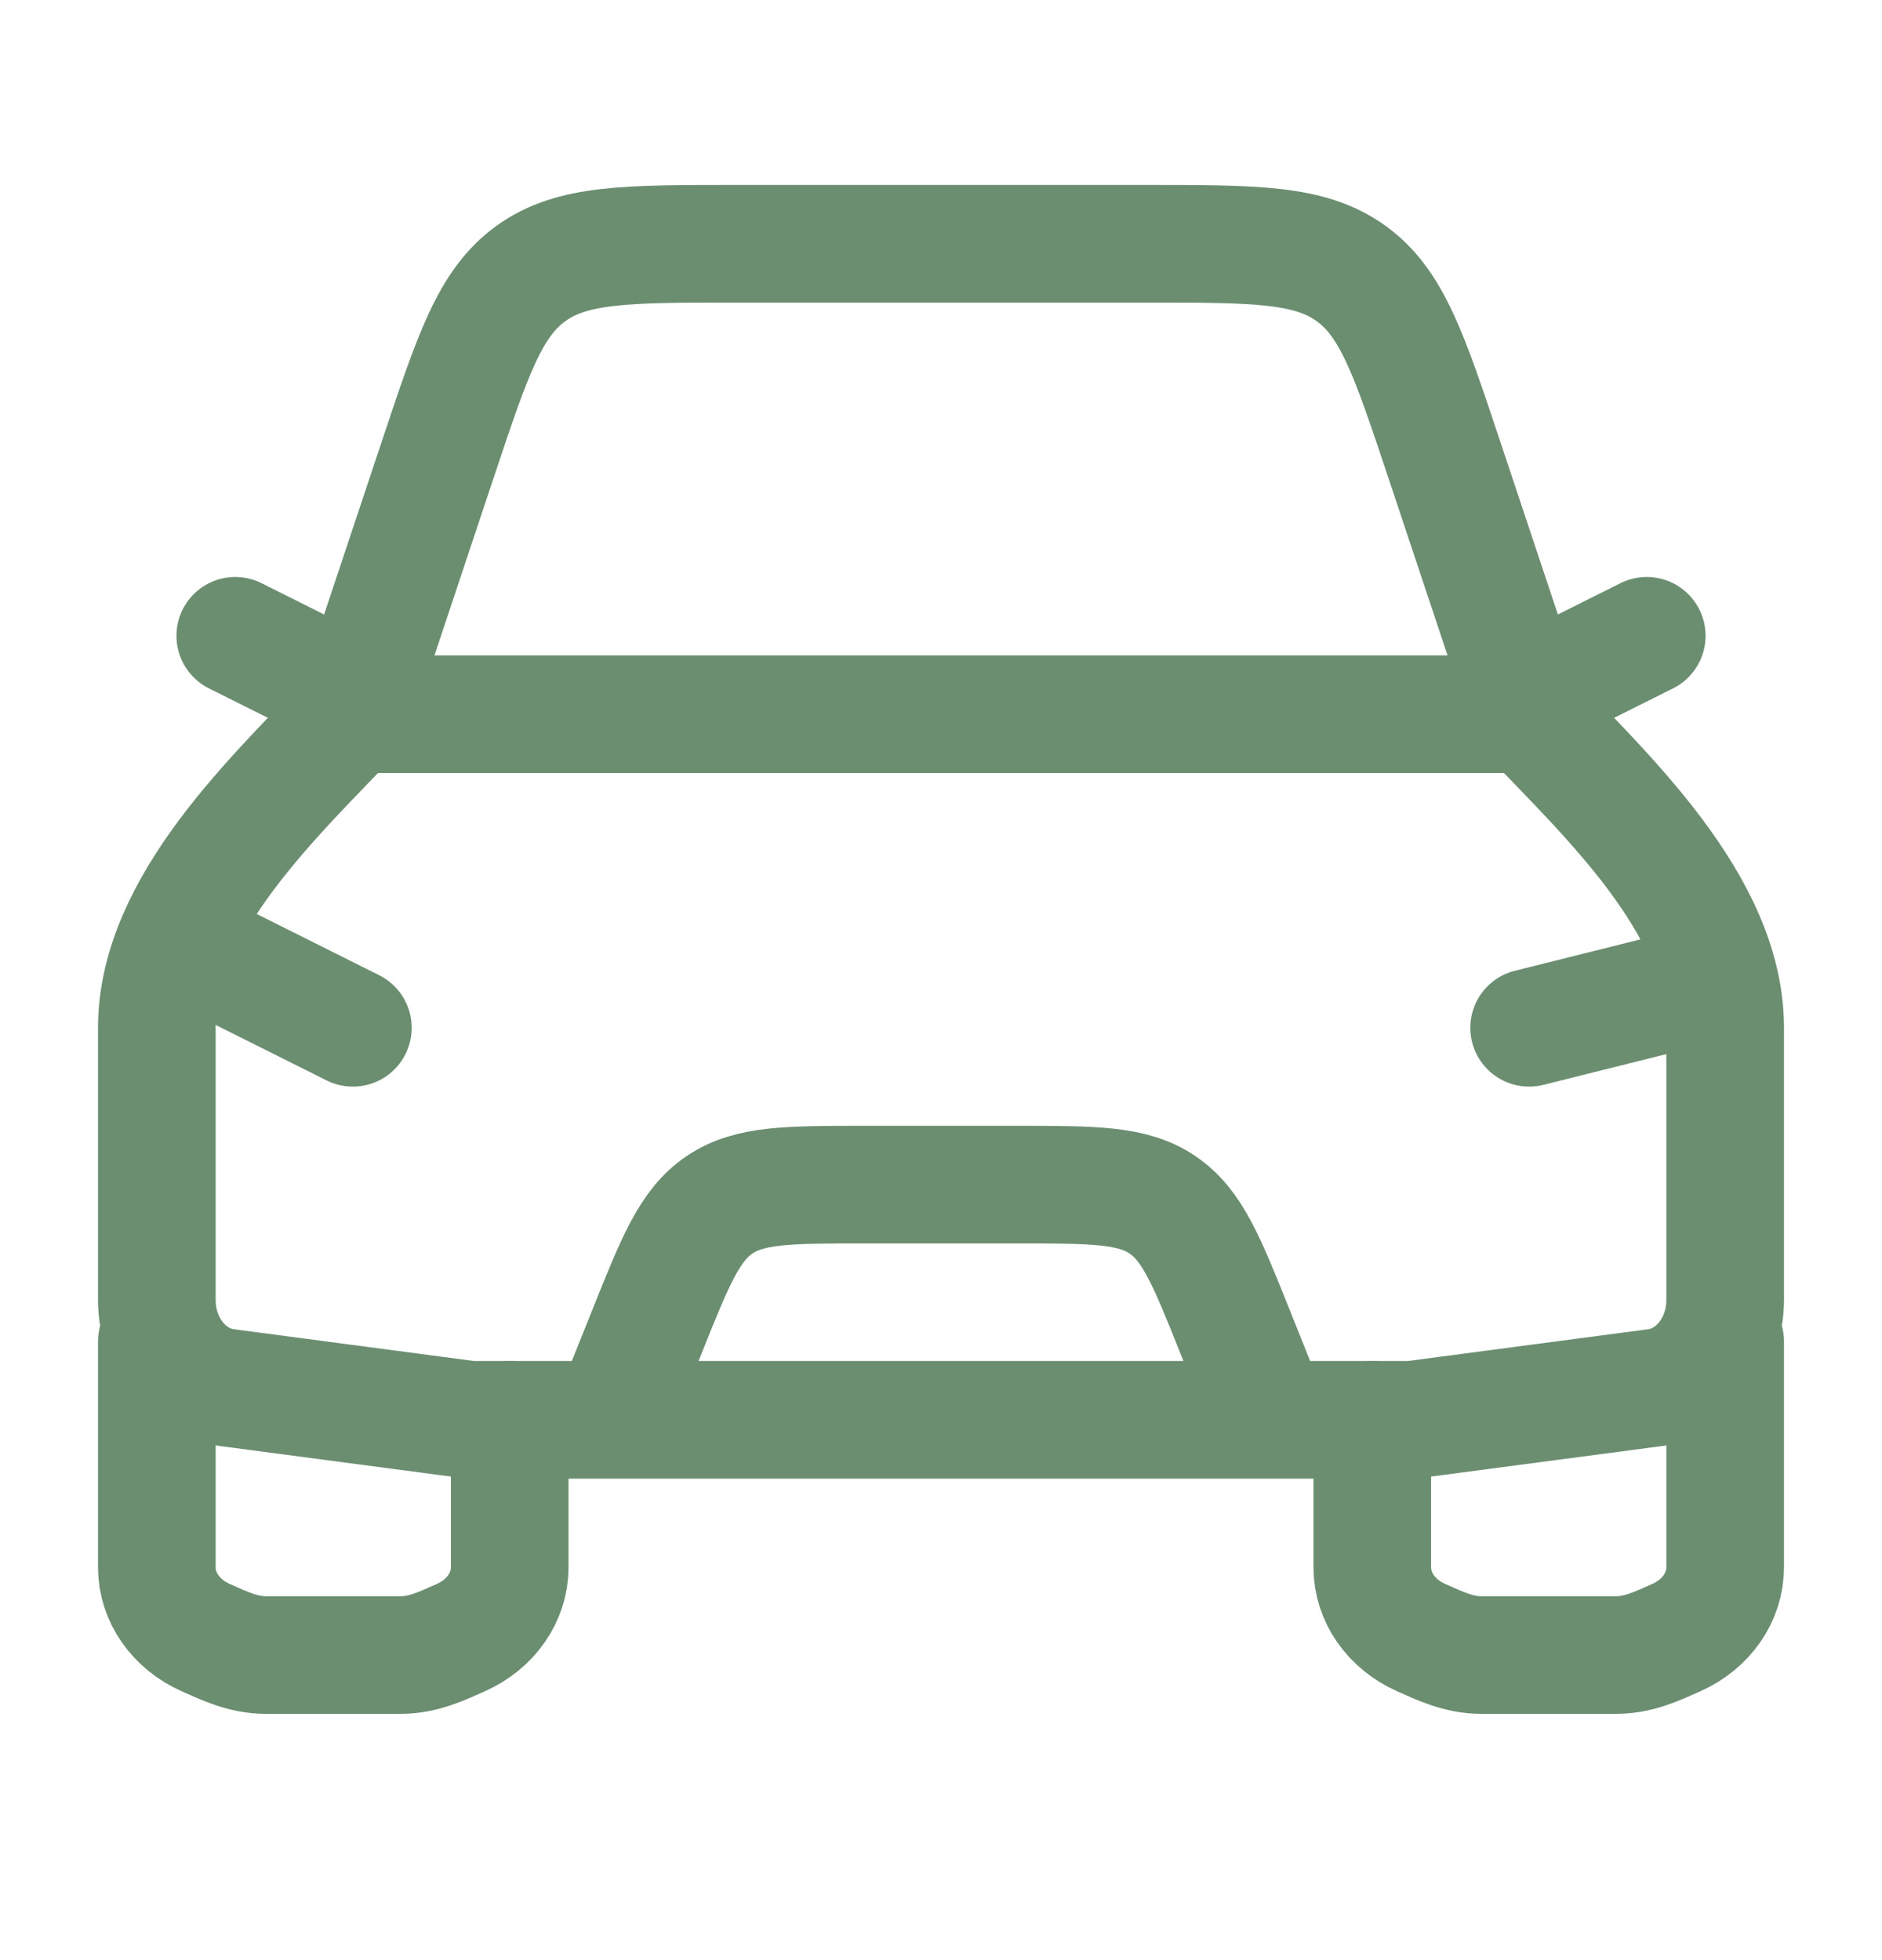
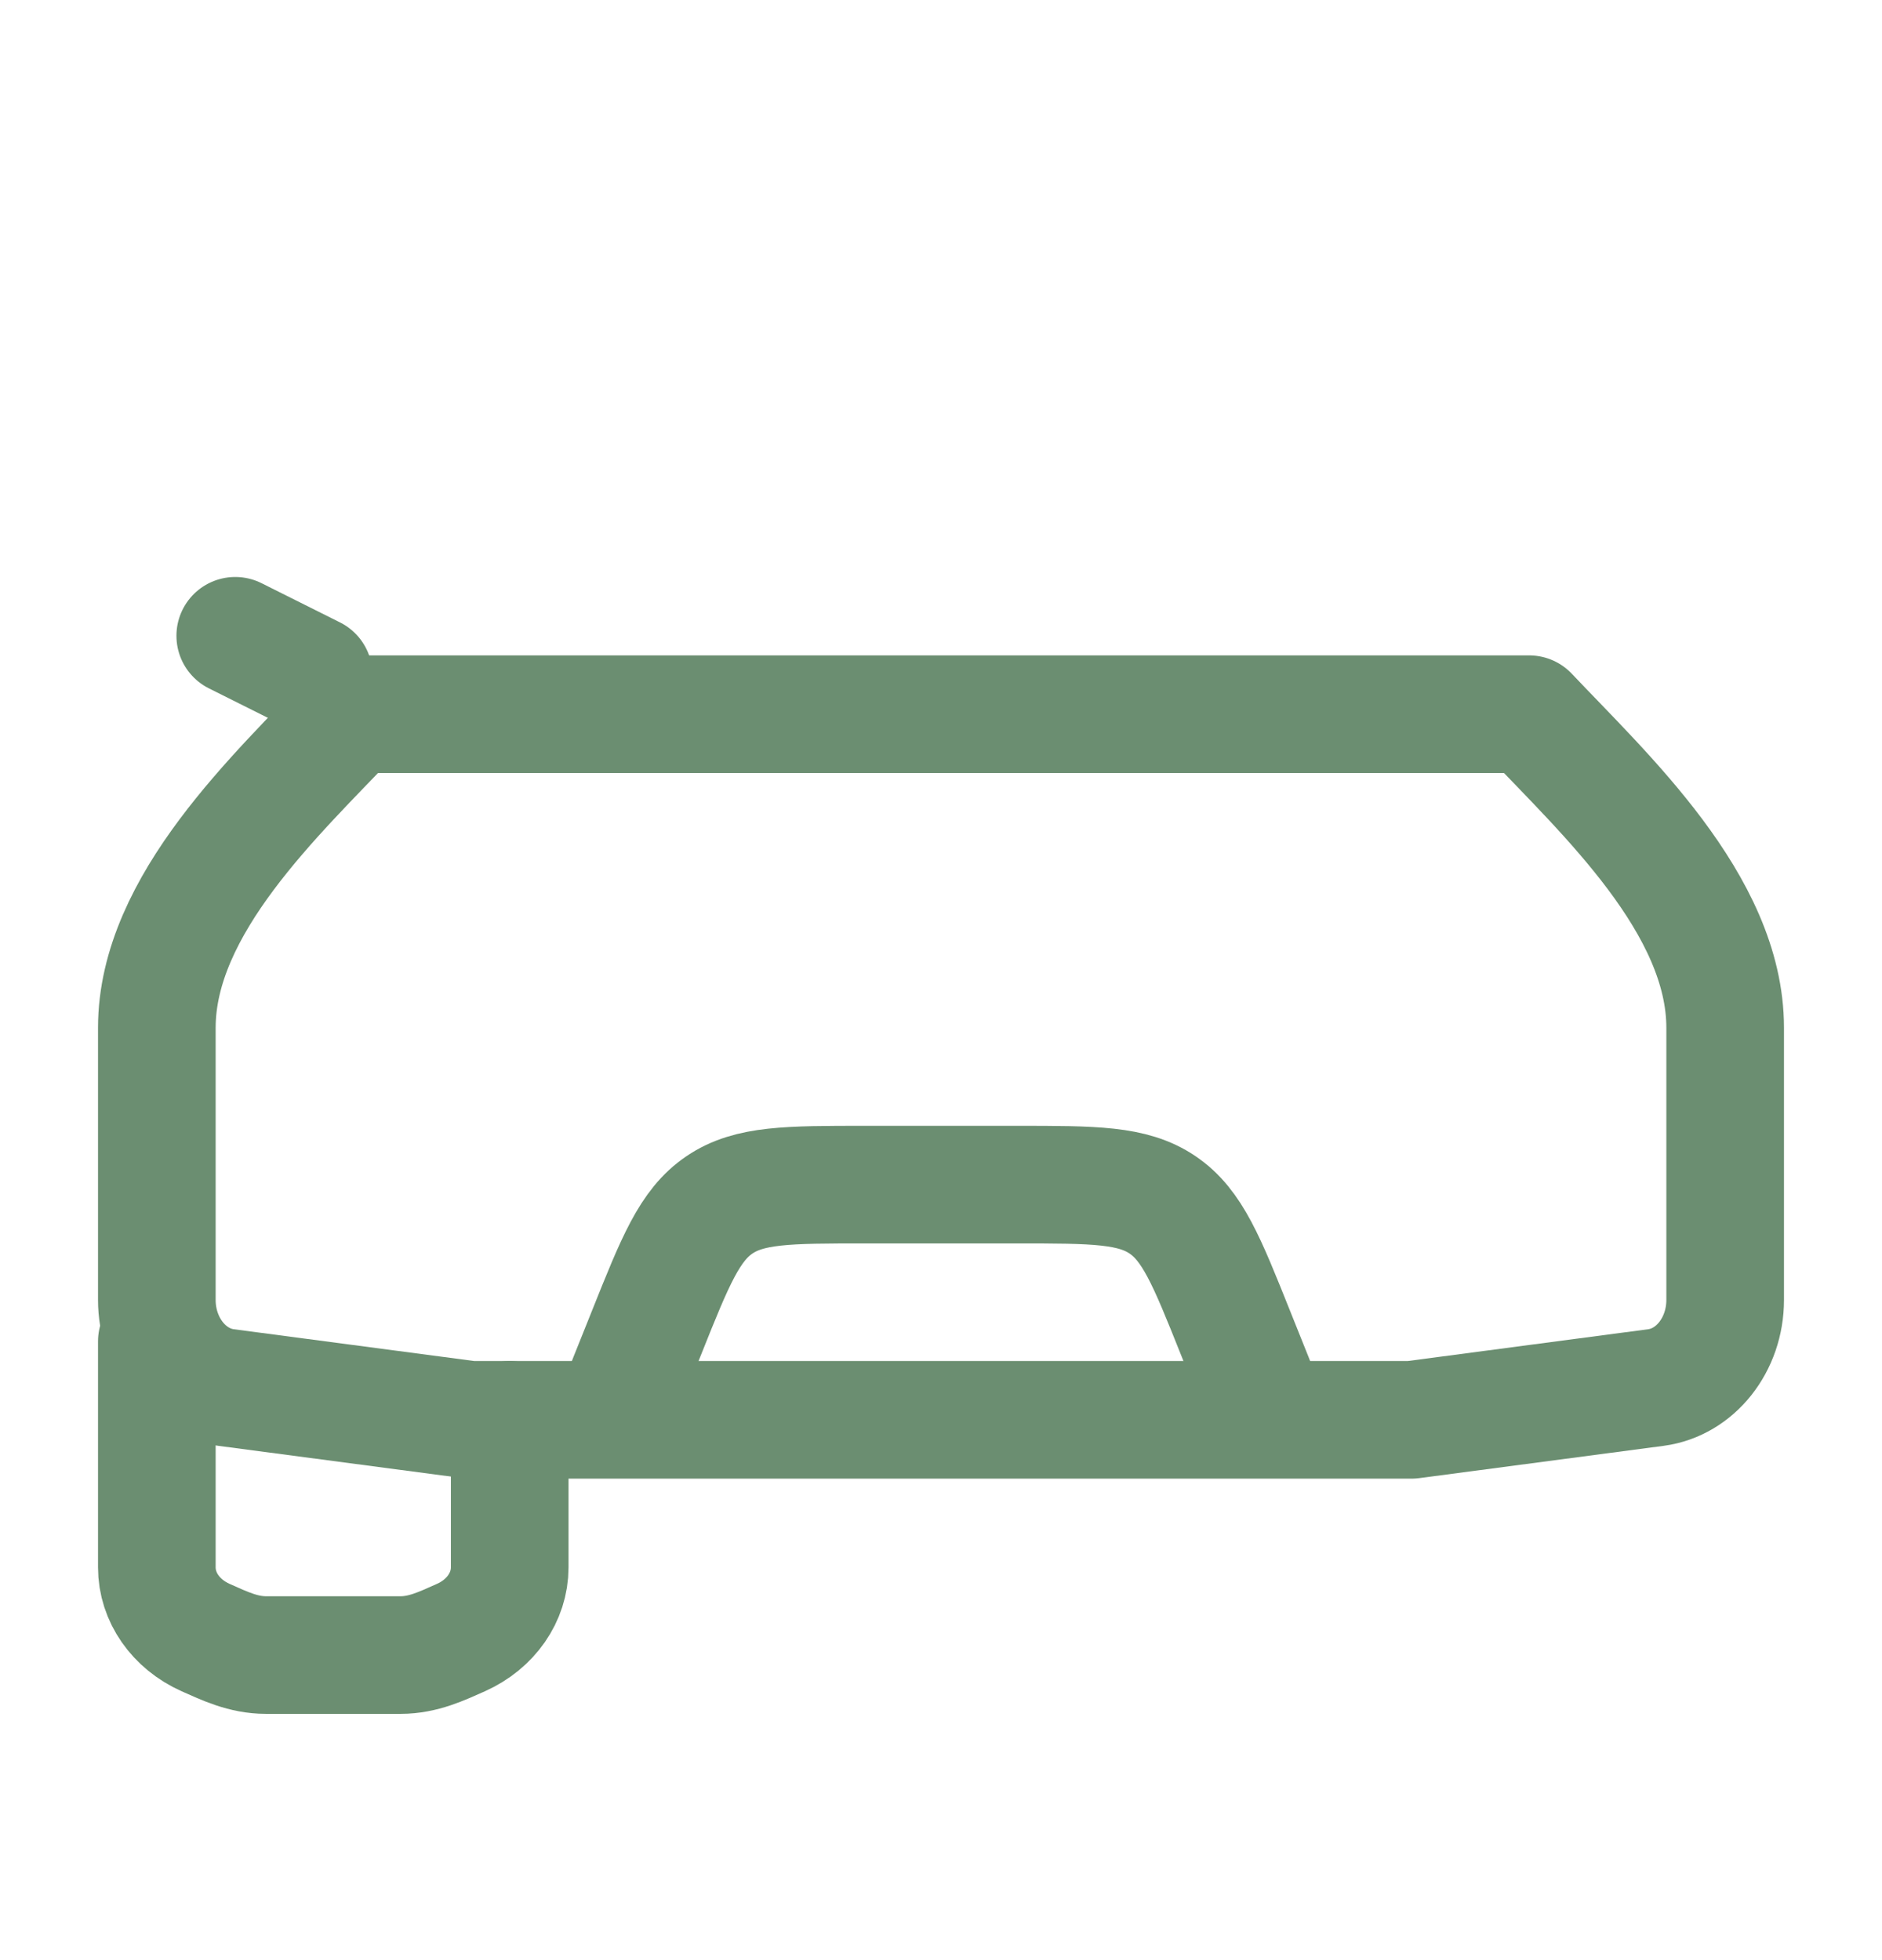
<svg xmlns="http://www.w3.org/2000/svg" width="24" height="25" viewBox="0 0 24 25" fill="none">
-   <path d="M2.5 12.109L4.5 13.109" stroke="#6B8E71" stroke-width="1.5" stroke-linecap="round" stroke-linejoin="round" />
-   <path d="M21.5 12.609L19.5 13.109" stroke="#6B8E71" stroke-width="1.5" stroke-linecap="round" stroke-linejoin="round" />
  <path d="M8 17.609L8.246 16.995C8.611 16.082 8.794 15.625 9.175 15.367C9.556 15.109 10.047 15.109 11.031 15.109H12.969C13.953 15.109 14.444 15.109 14.825 15.367C15.206 15.625 15.389 16.082 15.754 16.995L16 17.609" stroke="#6B8E71" stroke-width="1.5" stroke-linecap="round" stroke-linejoin="round" />
  <path d="M2 17.109V19.991C2 20.37 2.241 20.716 2.622 20.886C2.869 20.996 3.105 21.109 3.391 21.109H5.109C5.395 21.109 5.631 20.996 5.878 20.886C6.259 20.716 6.5 20.37 6.5 19.991V18.109" stroke="#6B8E71" stroke-width="1.5" stroke-linecap="round" stroke-linejoin="round" />
-   <path d="M17.5 18.109V19.991C17.5 20.37 17.741 20.716 18.122 20.886C18.369 20.996 18.605 21.109 18.891 21.109H20.609C20.895 21.109 21.131 20.996 21.378 20.886C21.759 20.716 22 20.37 22 19.991V17.109" stroke="#6B8E71" stroke-width="1.5" stroke-linecap="round" stroke-linejoin="round" />
-   <path d="M20 8.609L21 8.109" stroke="#6B8E71" stroke-width="1.5" stroke-linecap="round" stroke-linejoin="round" />
  <path d="M4 8.609L3 8.109" stroke="#6B8E71" stroke-width="1.5" stroke-linecap="round" stroke-linejoin="round" />
-   <path d="M4.5 9.109L5.588 5.844C6.028 4.524 6.248 3.864 6.772 3.487C7.296 3.109 7.992 3.109 9.383 3.109H14.617C16.008 3.109 16.704 3.109 17.228 3.487C17.752 3.864 17.972 4.524 18.412 5.844L19.5 9.109" stroke="#6B8E71" stroke-width="1.5" stroke-linejoin="round" />
  <path d="M4.5 9.109H19.5C20.457 10.123 22 11.534 22 13.109V16.58C22 17.15 21.62 17.63 21.117 17.697L18 18.109H6L2.883 17.697C2.38 17.63 2 17.15 2 16.58V13.109C2 11.534 3.543 10.123 4.5 9.109Z" stroke="#6B8E71" stroke-width="1.5" stroke-linejoin="round" />
</svg>